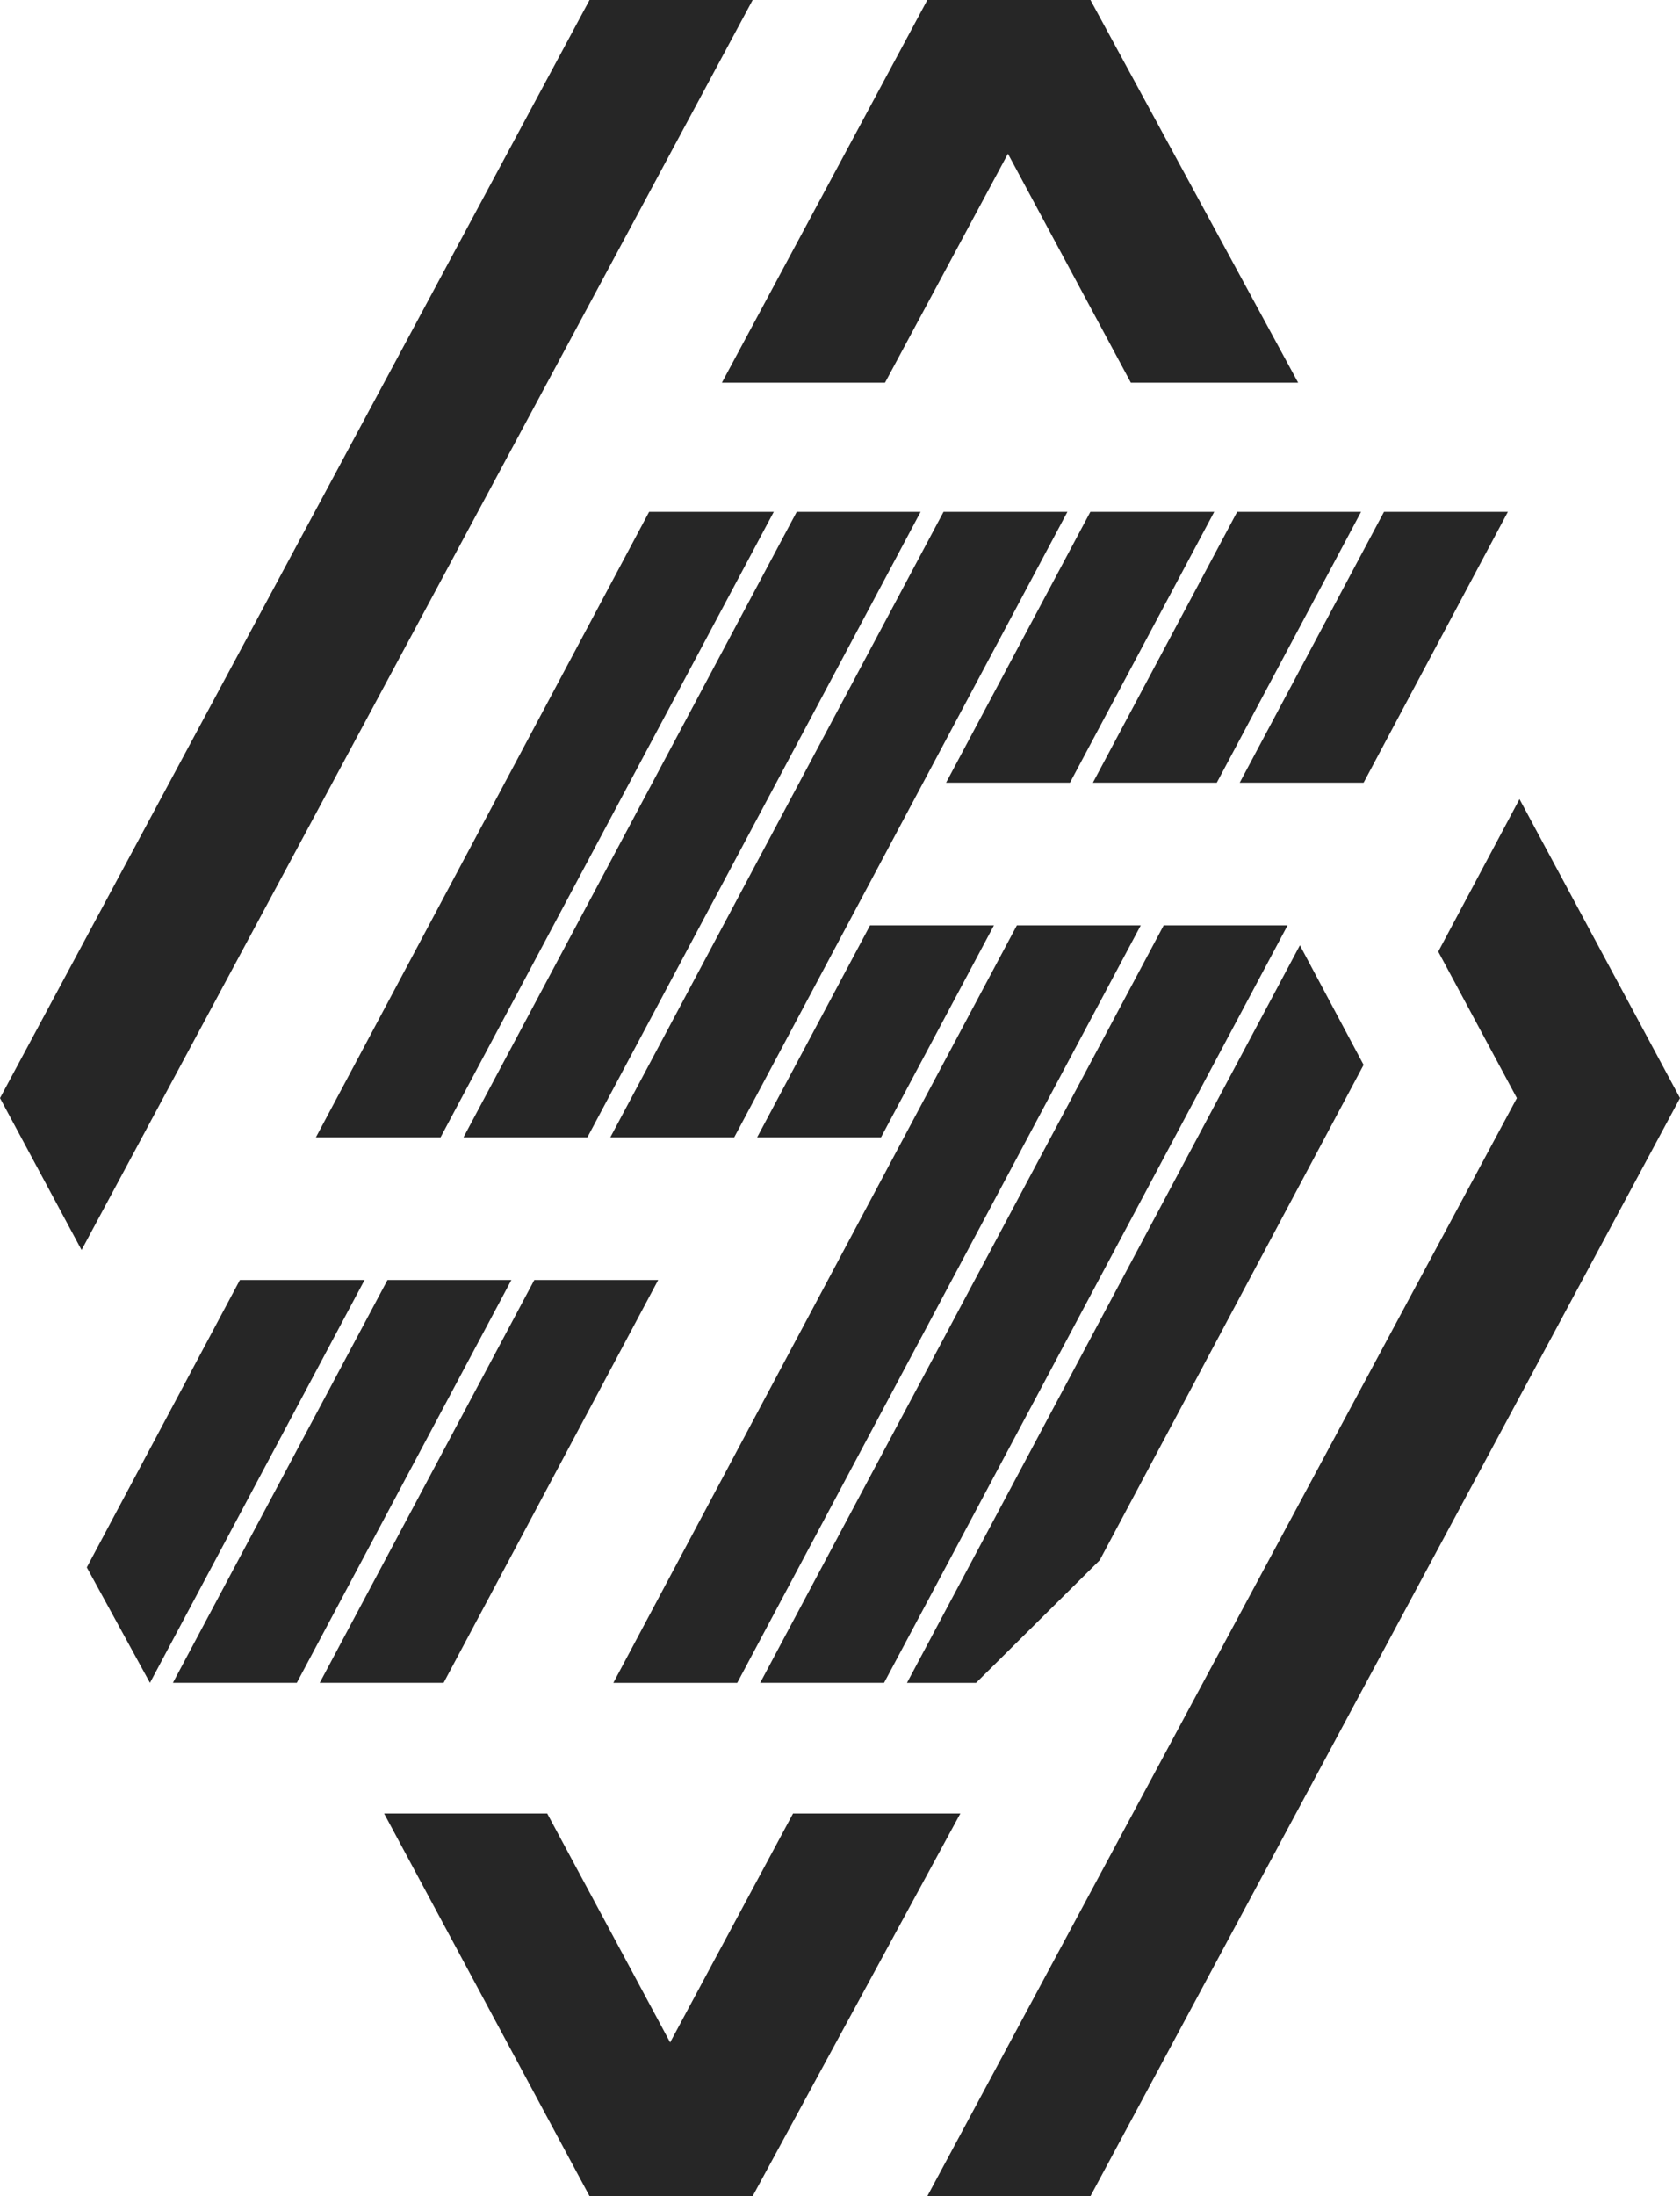
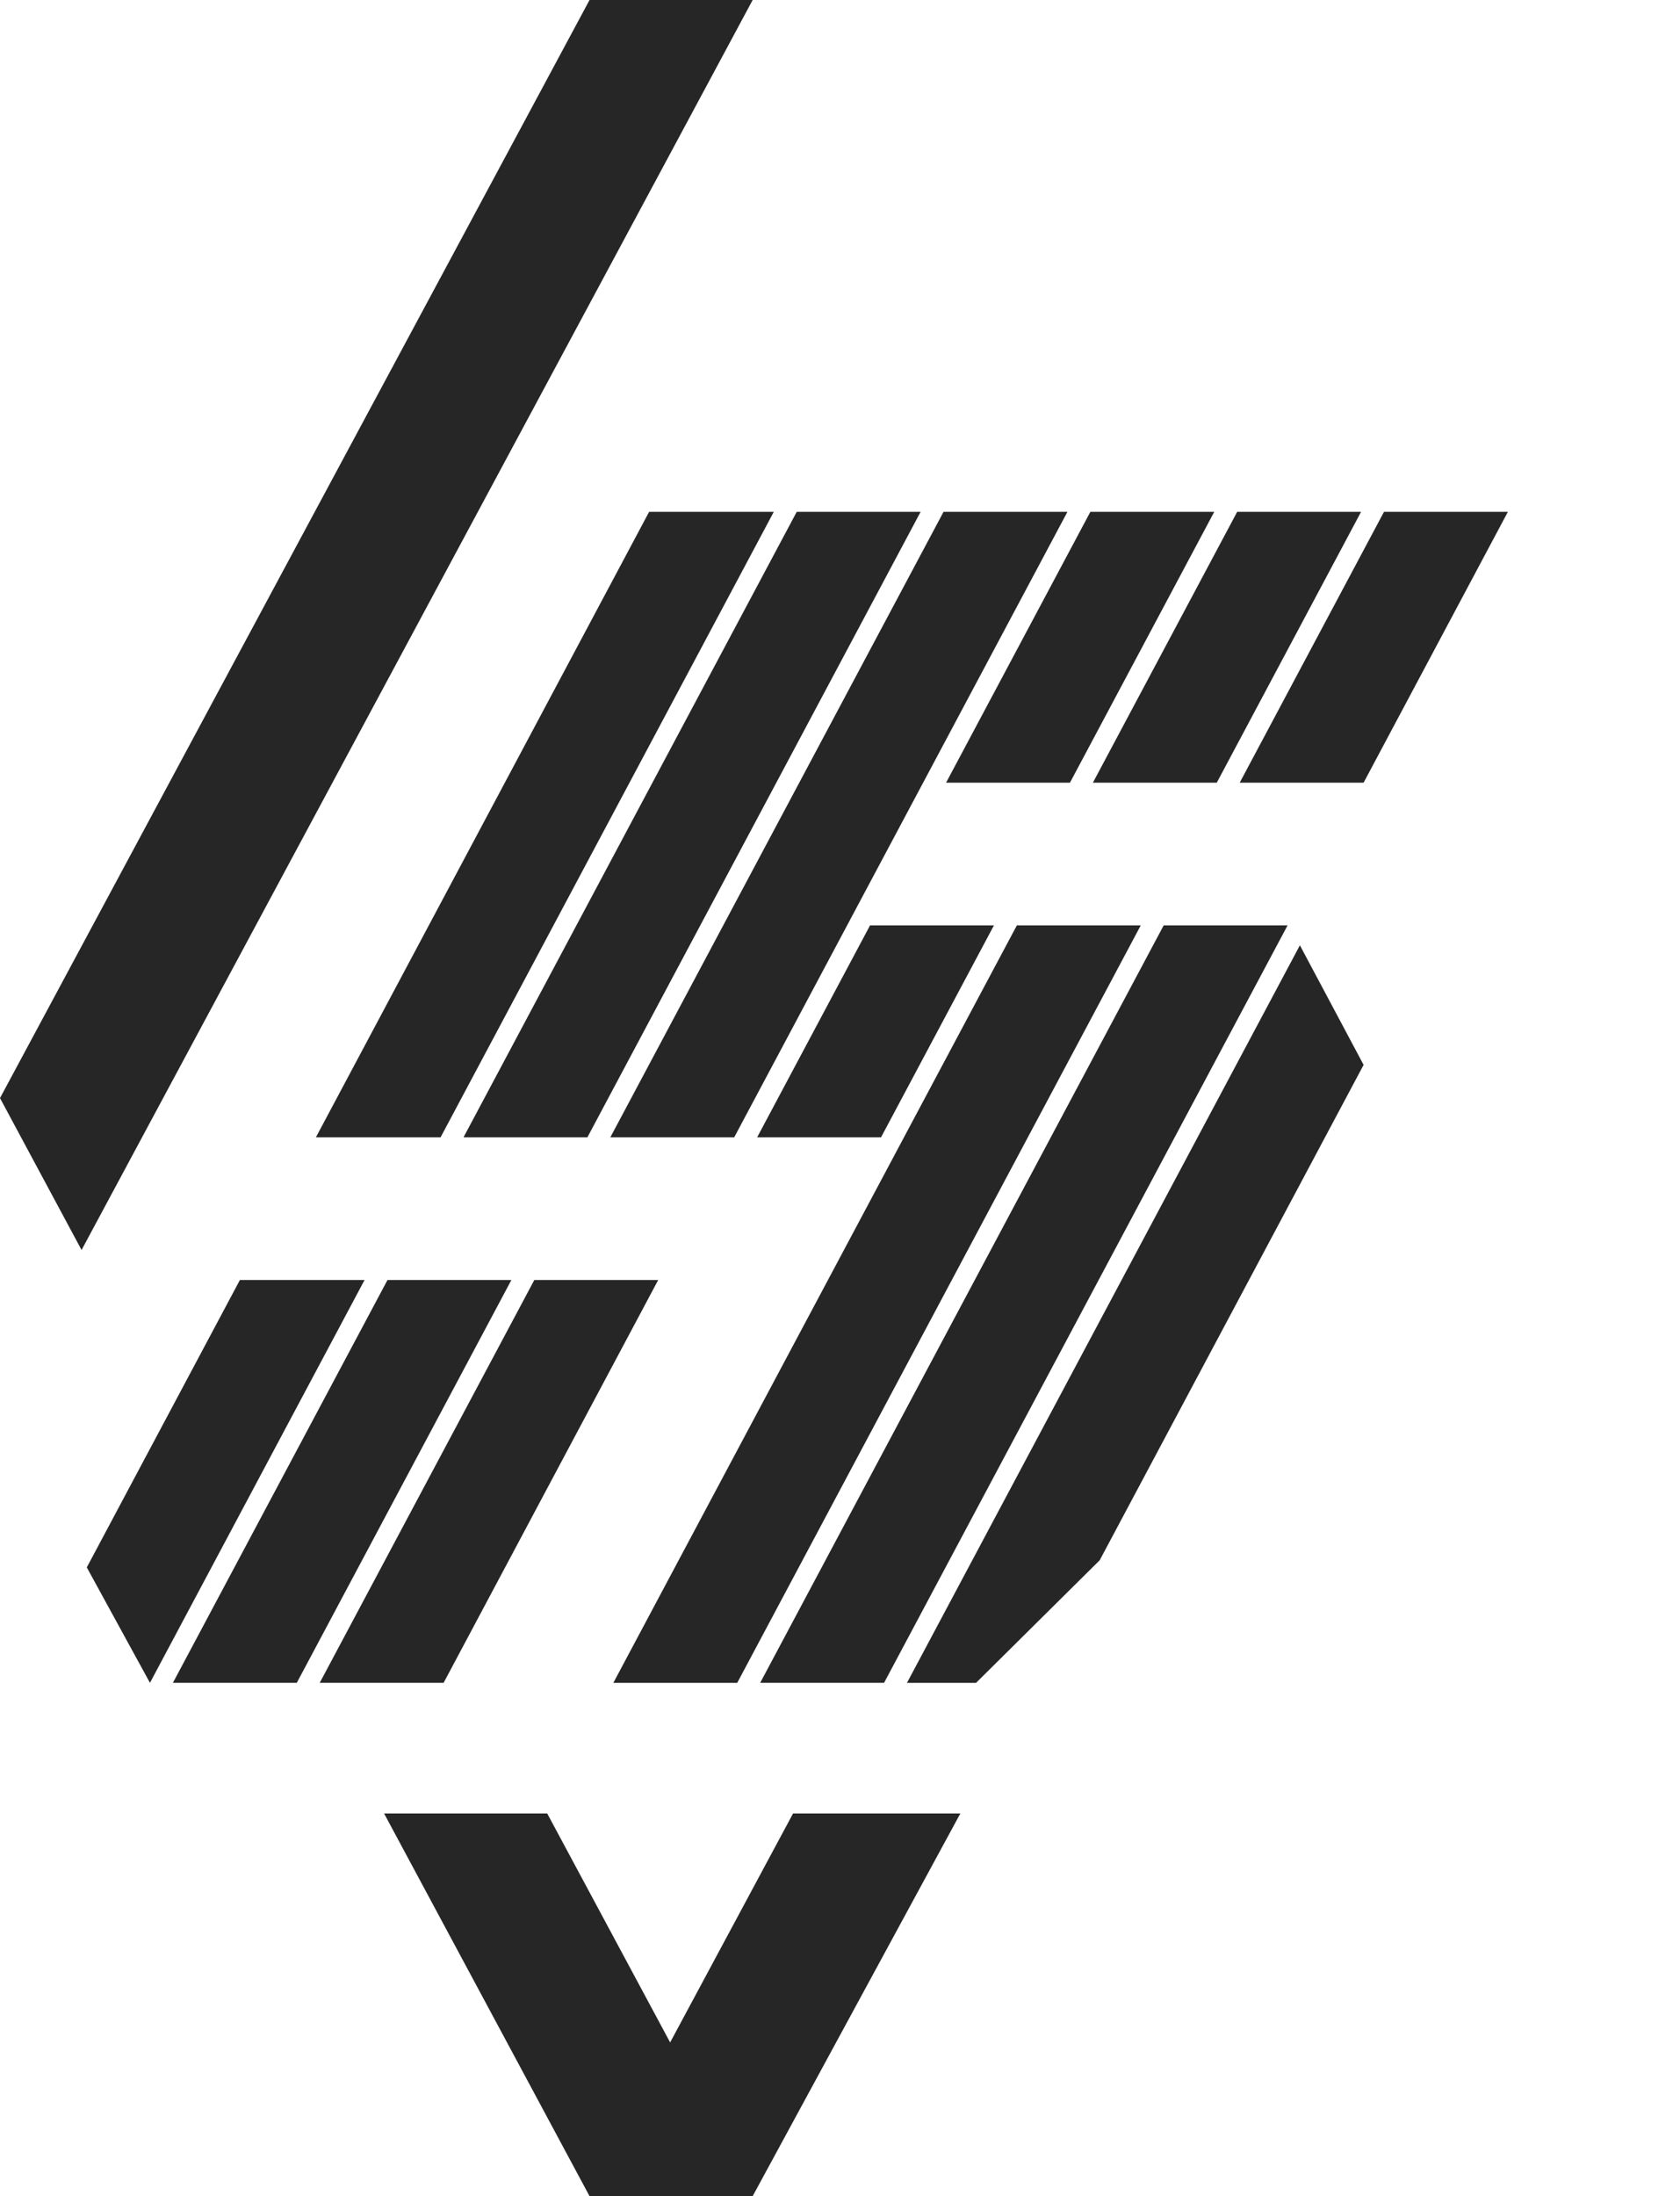
<svg xmlns="http://www.w3.org/2000/svg" xmlns:ns1="http://sodipodi.sourceforge.net/DTD/sodipodi-0.dtd" xmlns:ns2="http://www.inkscape.org/namespaces/inkscape" viewBox="0 0 500 653.447" enable-background="new 0 0 382 500" width="500" height="653.447" version="1.1" id="svg8" ns1:docname="Renault_2021_Text.svg" xml:space="preserve" ns2:version="1.3.2 (091e20e, 2023-11-25, custom)">
  <defs id="defs8" />
  <ns1:namedview id="namedview8" pagecolor="#ffffff" bordercolor="#000000" borderopacity="0.25" ns2:showpageshadow="2" ns2:pageopacity="0.0" ns2:pagecheckerboard="0" ns2:deskcolor="#d1d1d1" ns2:zoom="0.69090762" ns2:cx="669.40932" ns2:cy="243.8821" ns2:window-width="1920" ns2:window-height="1111" ns2:window-x="-9" ns2:window-y="-9" ns2:window-maximized="1" ns2:current-layer="svg8" />
  <path style="opacity:1;fill:#262626;fill-opacity:1;stroke:none;stroke-width:2.094" d="m 114.313,539.587 61.146,113.86 h 48.547 l 61.812,-113.86 h -49.791 l -36.583,68.121 -36.583,-68.121 z" id="path14" />
-   <path style="opacity:1;fill:#262626;fill-opacity:1;stroke:none;stroke-width:2.094" d="M 214.848,113.86 275.994,0 h 48.547 l 61.812,113.86 h -49.791 l -36.583,-68.121 -36.583,68.121 z" id="path14-2" />
-   <path id="path12" style="opacity:1;fill:#262626;fill-opacity:1;stroke:none;stroke-width:2.094" d="m 452.23,237.772 -24.181,45.377 23.402,43.577 -175.46,326.722 h 48.55 L 500,326.725 Z" ns1:nodetypes="ccccccc" />
  <path id="path1" style="opacity:1;fill:#262626;fill-opacity:1;stroke:none;stroke-width:2.094" d="M 175.458,0 0,326.725 24.274,371.926 224.006,0 Z" ns1:nodetypes="ccccc" />
  <path id="path9" style="opacity:1;fill:#262626;fill-opacity:1;stroke-width:1.889;stroke-linecap:round;stroke-linejoin:round;paint-order:stroke fill markers" d="M 193.193,152.289 94.024,338.391 h 37.103 l 99.169,-186.102 z m 43.929,0 -99.169,186.102 h 36.87 l 99.169,-186.102 z m 43.696,0 -99.169,186.102 h 36.87 l 99.169,-186.102 z m 43.696,0 -42.945,80.593 h 36.87 l 42.945,-80.593 z m 43.696,0 -42.945,80.593 h 36.87 l 42.945,-80.593 z m 43.696,0 -42.945,80.593 h 36.87 l 42.945,-80.593 z m -152.963,123.051 -33.599,63.052 h 36.87 l 33.599,-63.052 z m 43.696,0 -120.096,225.374 h 36.87 L 339.511,275.339 Z m 43.696,0 L 226.242,500.713 H 263.112 L 383.207,275.339 Z m 40.539,5.925 -116.939,219.449 h 20.557 l 36.796,-36.47 78.545,-147.397 z M 71.401,380.849 25.832,466.364 44.63,500.713 108.502,380.849 Z m 43.928,0 -63.872,119.864 h 36.87 l 63.872,-119.864 z m 43.696,0 -63.872,119.864 h 36.87 l 63.872,-119.864 z" ns1:nodetypes="cccccccccccccccccccccccccccccccccccccccccccccccccccccccccccccccccc" />
</svg>